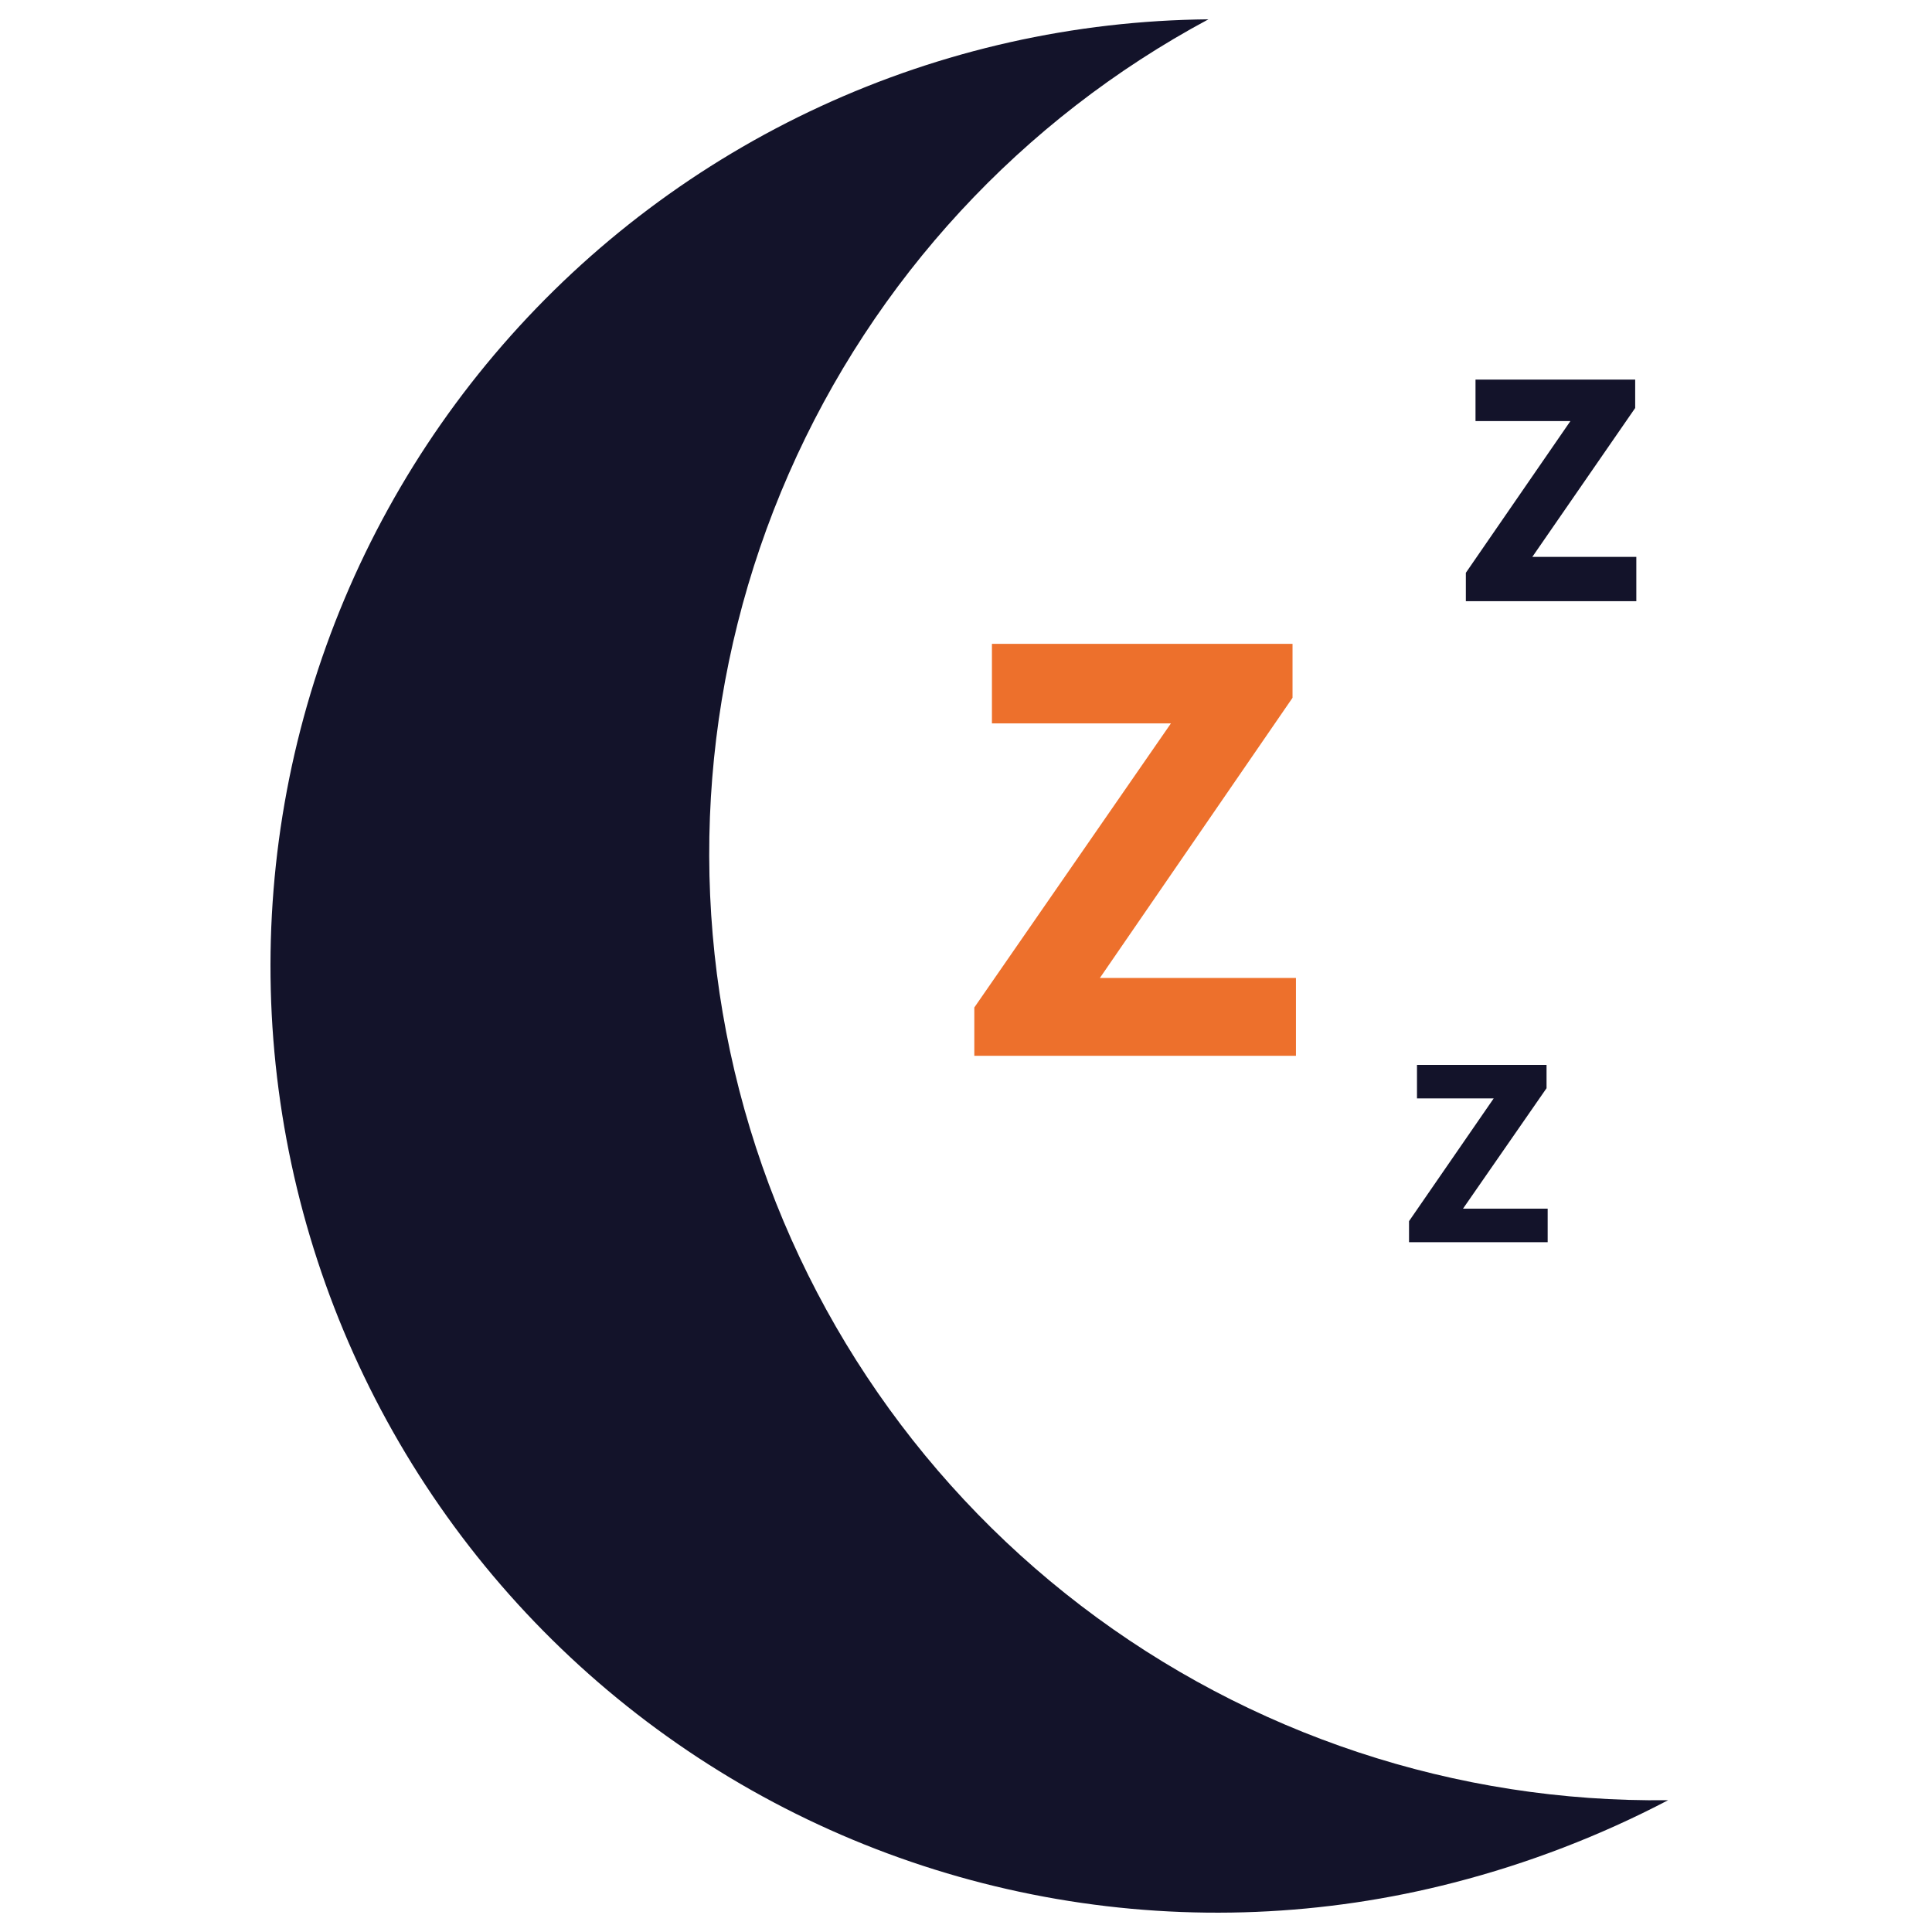
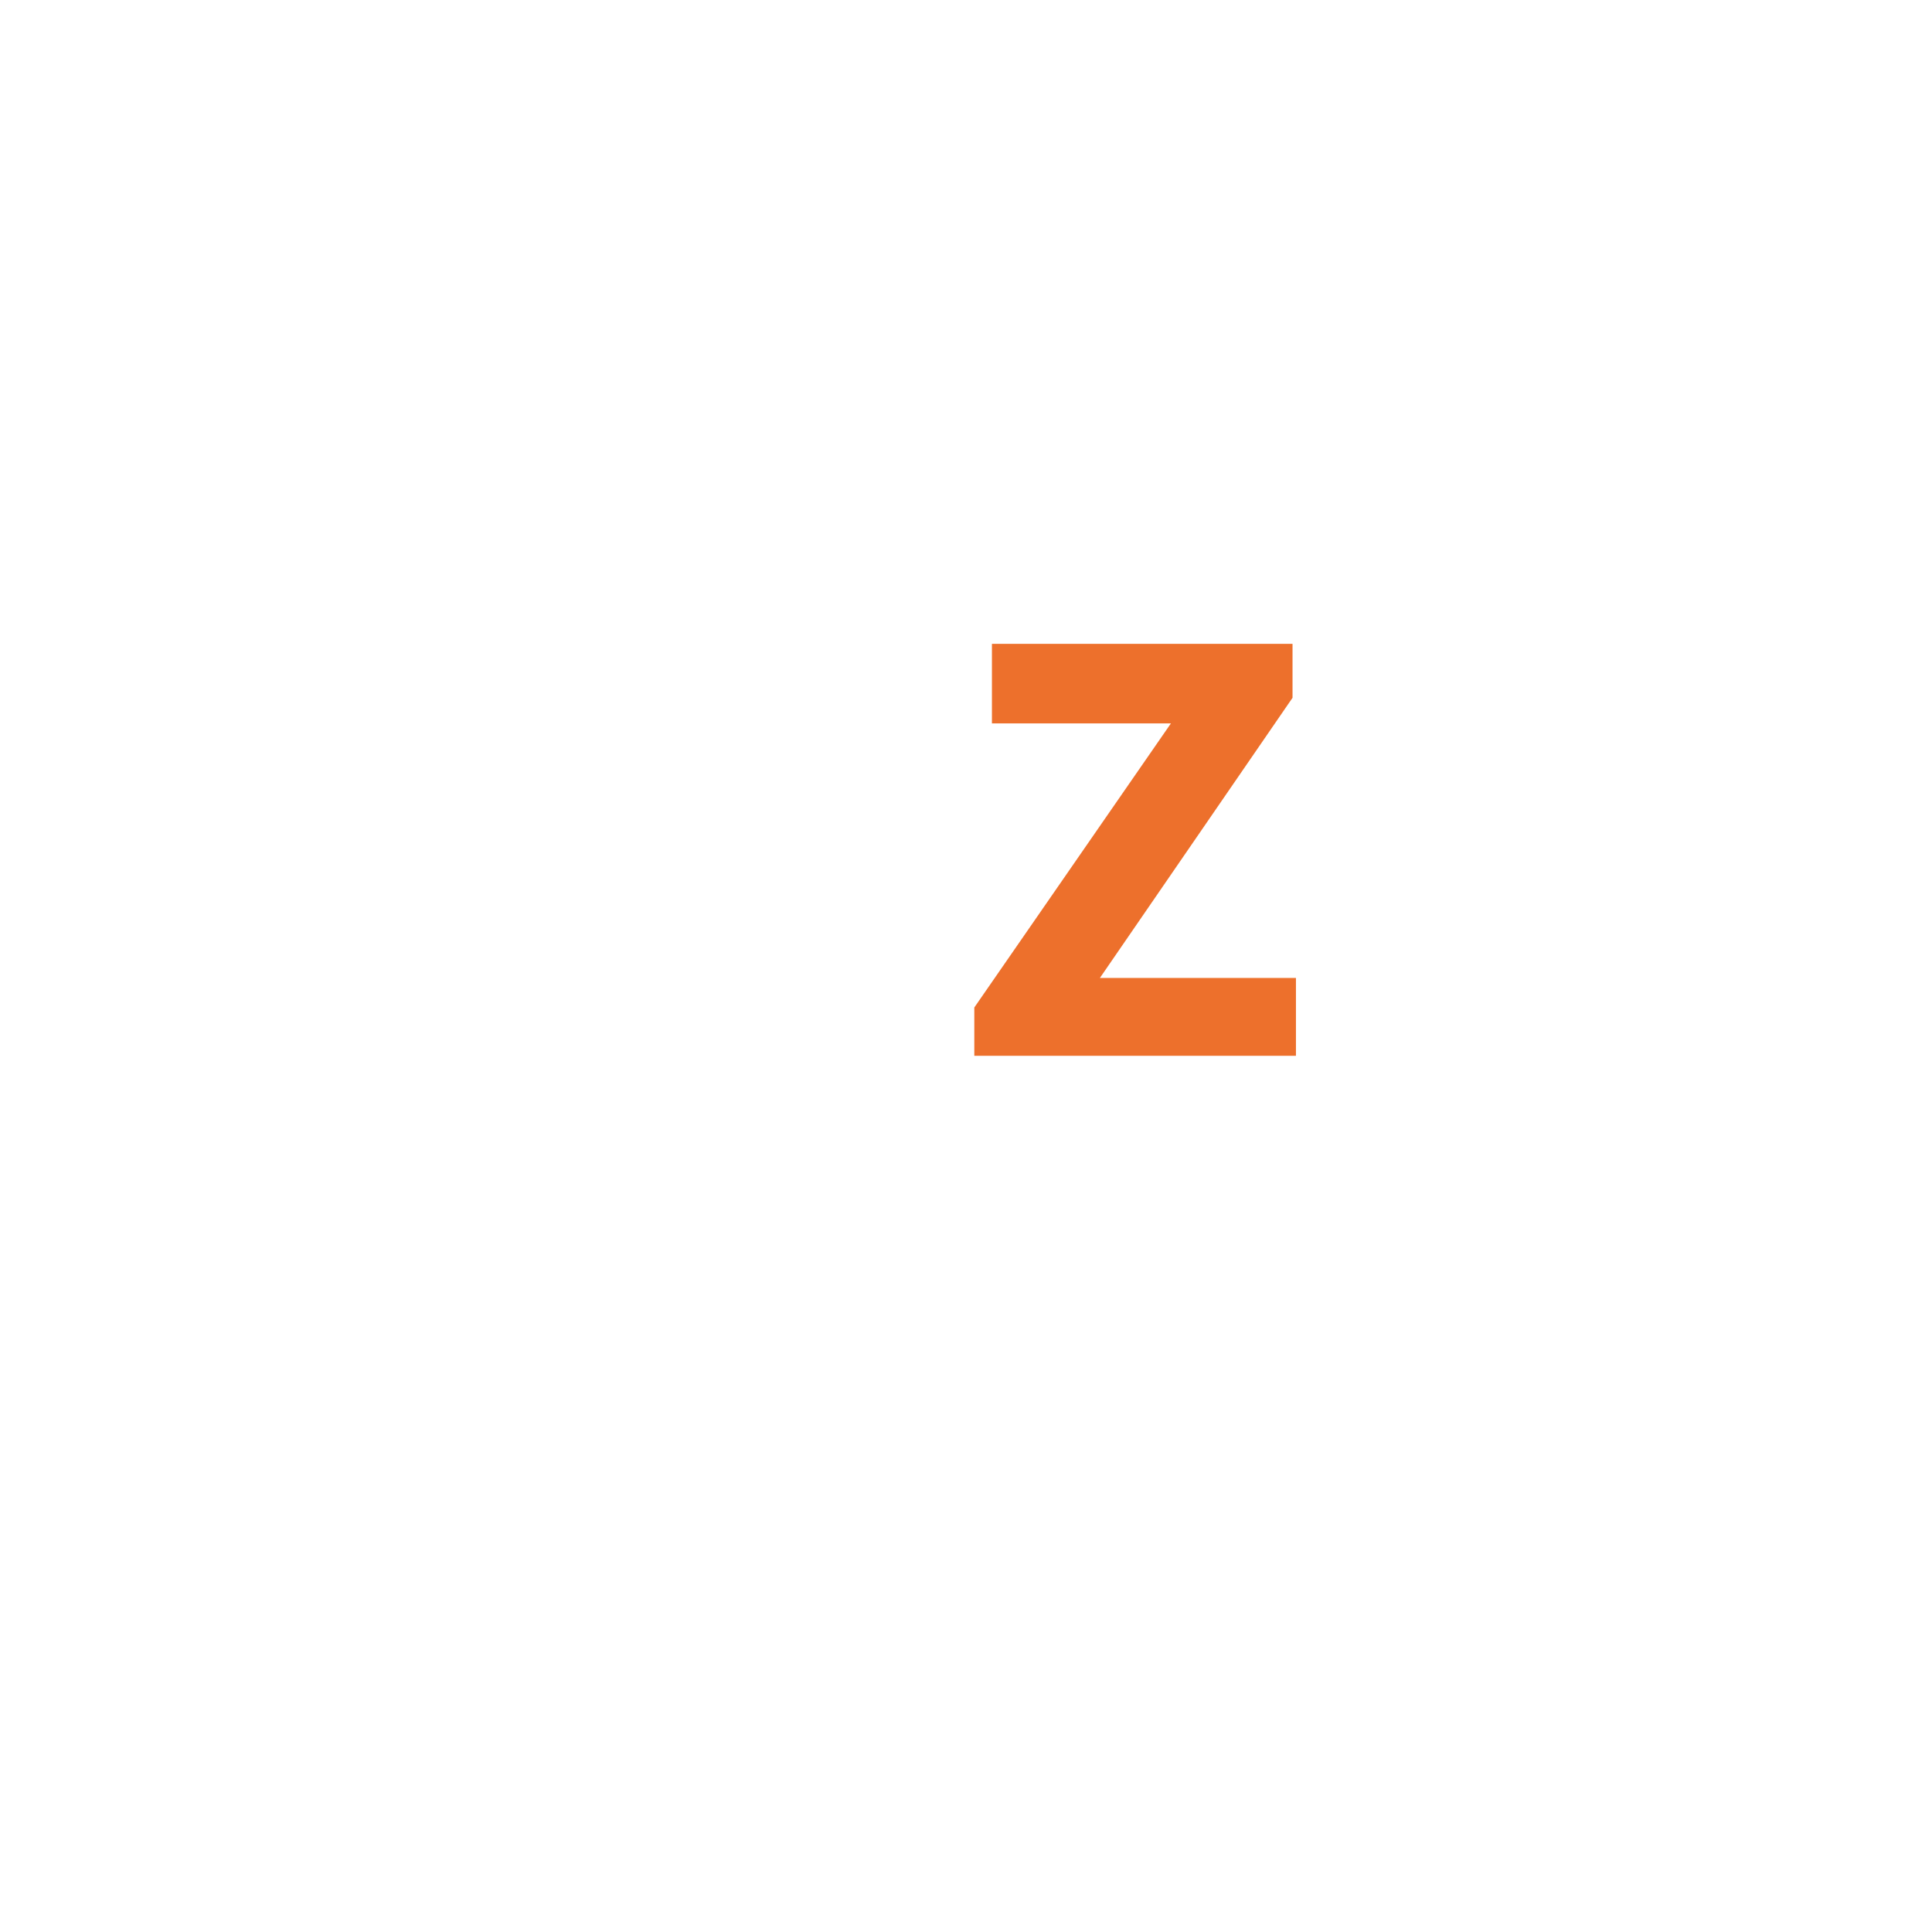
<svg xmlns="http://www.w3.org/2000/svg" width="100" height="100" viewBox="0 0 100 100" fill="none">
-   <path d="M75.254 97.443C79.102 96.452 82.823 95.021 86.343 93.178C75.371 93.32 64.67 89.775 55.953 83.112C47.235 76.449 41.007 67.053 38.264 56.429C35.522 45.805 36.424 34.568 40.827 24.518C45.23 14.468 52.879 6.186 62.548 1C55.611 1.064 48.767 2.6 42.468 5.507C36.169 8.414 30.559 12.626 26.01 17.863C21.46 23.1 18.074 29.243 16.076 35.886C14.078 42.53 13.514 49.522 14.42 56.399C15.326 63.277 17.682 69.884 21.333 75.784C24.983 81.683 29.844 86.74 35.595 90.619C41.346 94.499 47.855 97.114 54.692 98.29C61.529 99.467 68.537 99.178 75.254 97.443V97.443Z" fill="#13132A" />
-   <path d="M75.872 29.648L81.284 21.795H76.372V19.648H84.637V21.118L79.313 28.824H84.696V31.118H75.872V29.648Z" fill="#13132A" />
-   <path d="M72.931 63.207L77.313 56.854H73.343V55.119H80.049V56.325L75.725 62.56H80.107V64.296H72.931V63.207Z" fill="#13132A" />
  <path d="M50.43 52.148L60.607 37.442H51.342V33.324H66.901V36.118L56.93 50.619H67.078V54.648H50.43V52.148Z" fill="#ED702C" />
</svg>